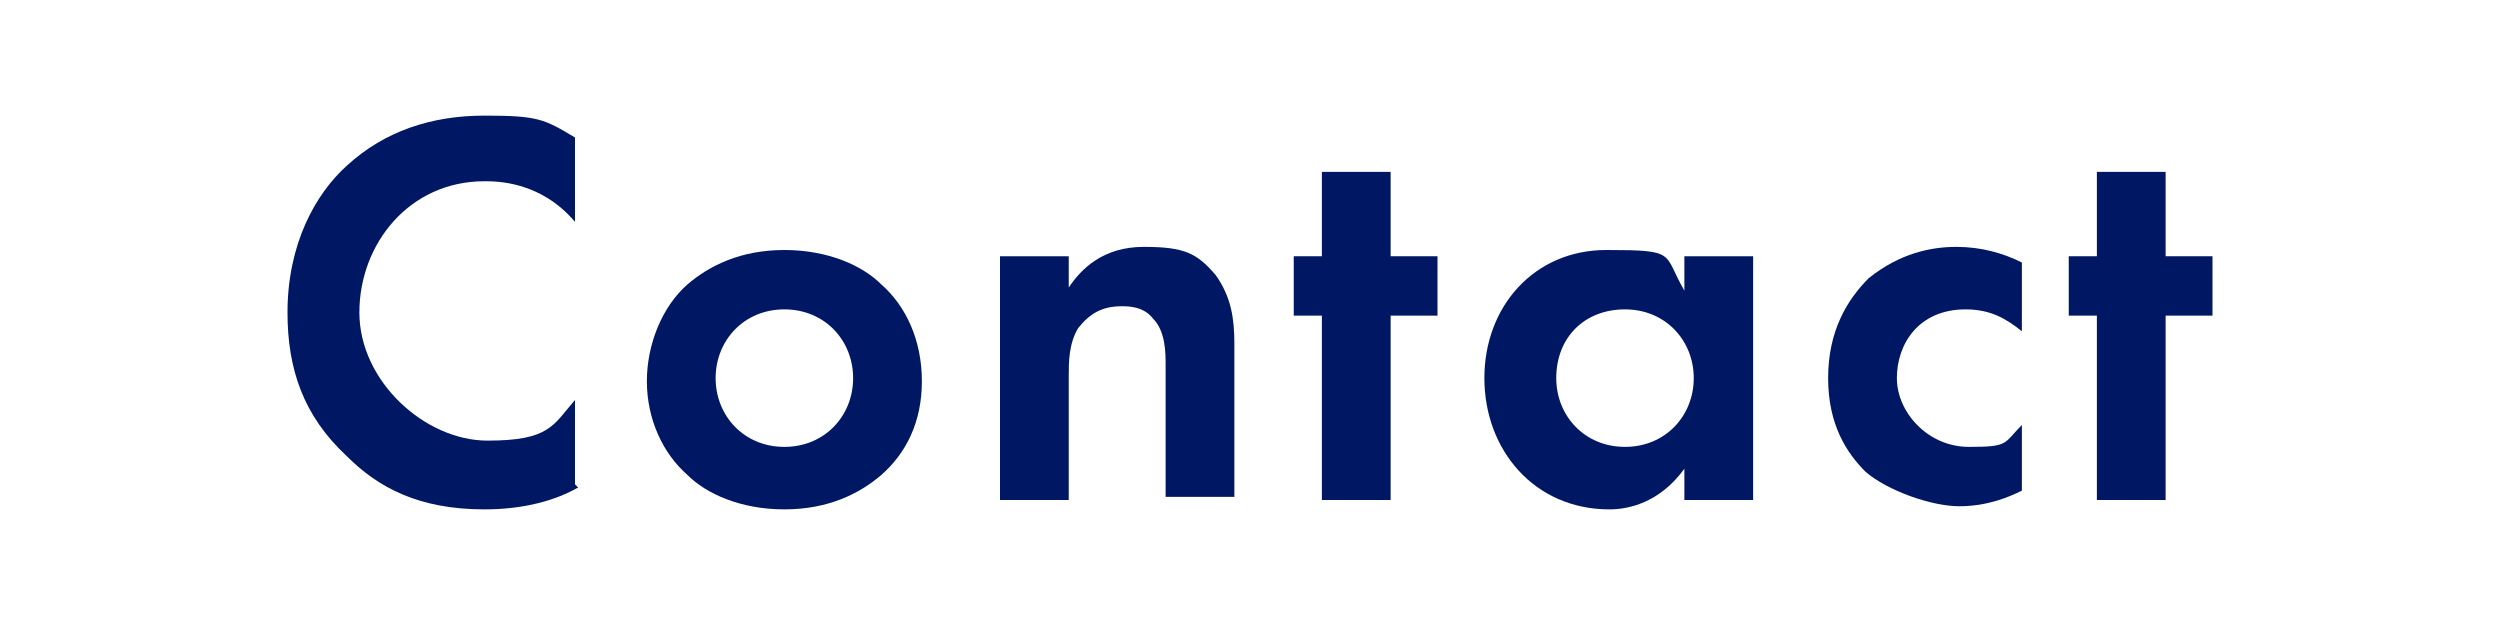
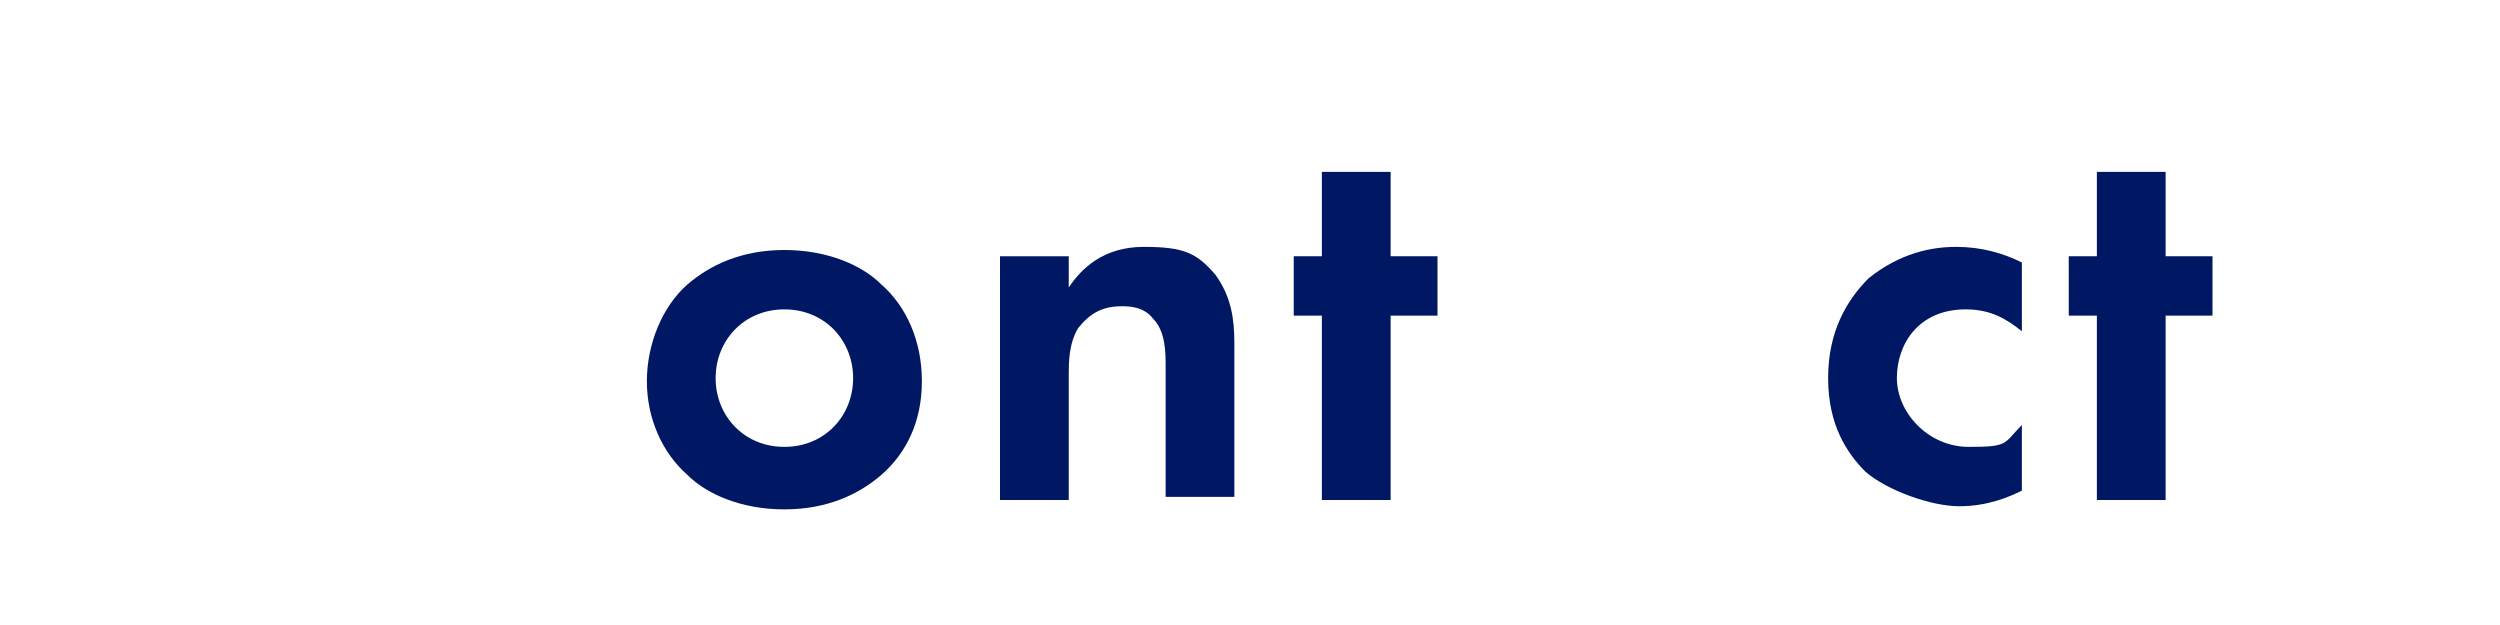
<svg xmlns="http://www.w3.org/2000/svg" version="1.1" viewBox="0 0 80 20">
  <defs>
    <style>
      .cls-1 {
        fill: #001764;
      }
    </style>
  </defs>
  <g>
    <g id="_レイヤー_2">
      <g id="_テキスト">
-         <path class="cls-1" d="M18.5,15.6c-.7.4-1.7.7-3,.7-2.1,0-3.4-.7-4.4-1.7-1.4-1.3-1.9-2.8-1.9-4.6,0-2.2.9-3.8,1.9-4.7,1.2-1.1,2.7-1.6,4.4-1.6s1.9.1,2.9.7v2.7c-1.1-1.3-2.5-1.3-2.9-1.3-2.4,0-4,2-4,4.2s2.1,4.1,4.1,4.1,2.1-.5,2.8-1.3v2.7h0Z" />
        <path class="cls-1" d="M28.2,9.1c.8.7,1.3,1.8,1.3,3.1s-.5,2.3-1.3,3c-.7.6-1.7,1.1-3.1,1.1s-2.5-.5-3.1-1.1c-.8-.7-1.3-1.8-1.3-3s.5-2.4,1.3-3.1c.7-.6,1.7-1.1,3.1-1.1s2.5.5,3.1,1.1ZM27.3,12.1c0-1.2-.9-2.2-2.2-2.2s-2.2,1-2.2,2.2.9,2.2,2.2,2.2,2.2-1,2.2-2.2Z" />
        <path class="cls-1" d="M32,8.2h2.2v1c.4-.6,1.1-1.3,2.4-1.3s1.7.2,2.3.9c.5.7.6,1.4.6,2.2v4.9h-2.2v-4.2c0-.4,0-1.1-.4-1.5-.3-.4-.8-.4-1-.4-.6,0-1,.2-1.4.7-.3.5-.3,1.1-.3,1.5v4h-2.2v-7.8h0Z" />
        <path class="cls-1" d="M44.5,10.1v5.9h-2.2v-5.9h-.9v-1.9h.9v-2.7h2.2v2.7h1.5v1.9h-1.5Z" />
-         <path class="cls-1" d="M53.9,8.2h2.2v7.8h-2.2v-1c-.8,1.1-1.8,1.3-2.4,1.3-2.4,0-4-1.9-4-4.2s1.6-4.1,3.9-4.1,1.8.1,2.5,1.3v-1h0ZM49.8,12.1c0,1.2.9,2.2,2.2,2.2s2.2-1,2.2-2.2-.9-2.2-2.2-2.2-2.2.9-2.2,2.2Z" />
        <path class="cls-1" d="M64.7,10.6c-.5-.4-1-.7-1.8-.7-1.5,0-2.2,1.1-2.2,2.2s1,2.2,2.3,2.2,1.1-.1,1.7-.7v2.1c-.4.2-1.1.5-2,.5s-2.3-.5-3-1.1c-.6-.6-1.2-1.5-1.2-3s.6-2.5,1.3-3.2c1-.8,2-1,2.8-1s1.5.2,2.1.5v2.2h0Z" />
        <path class="cls-1" d="M69.3,10.1v5.9h-2.2v-5.9h-.9v-1.9h.9v-2.7h2.2v2.7h1.5v1.9h-1.5Z" />
      </g>
    </g>
  </g>
</svg>